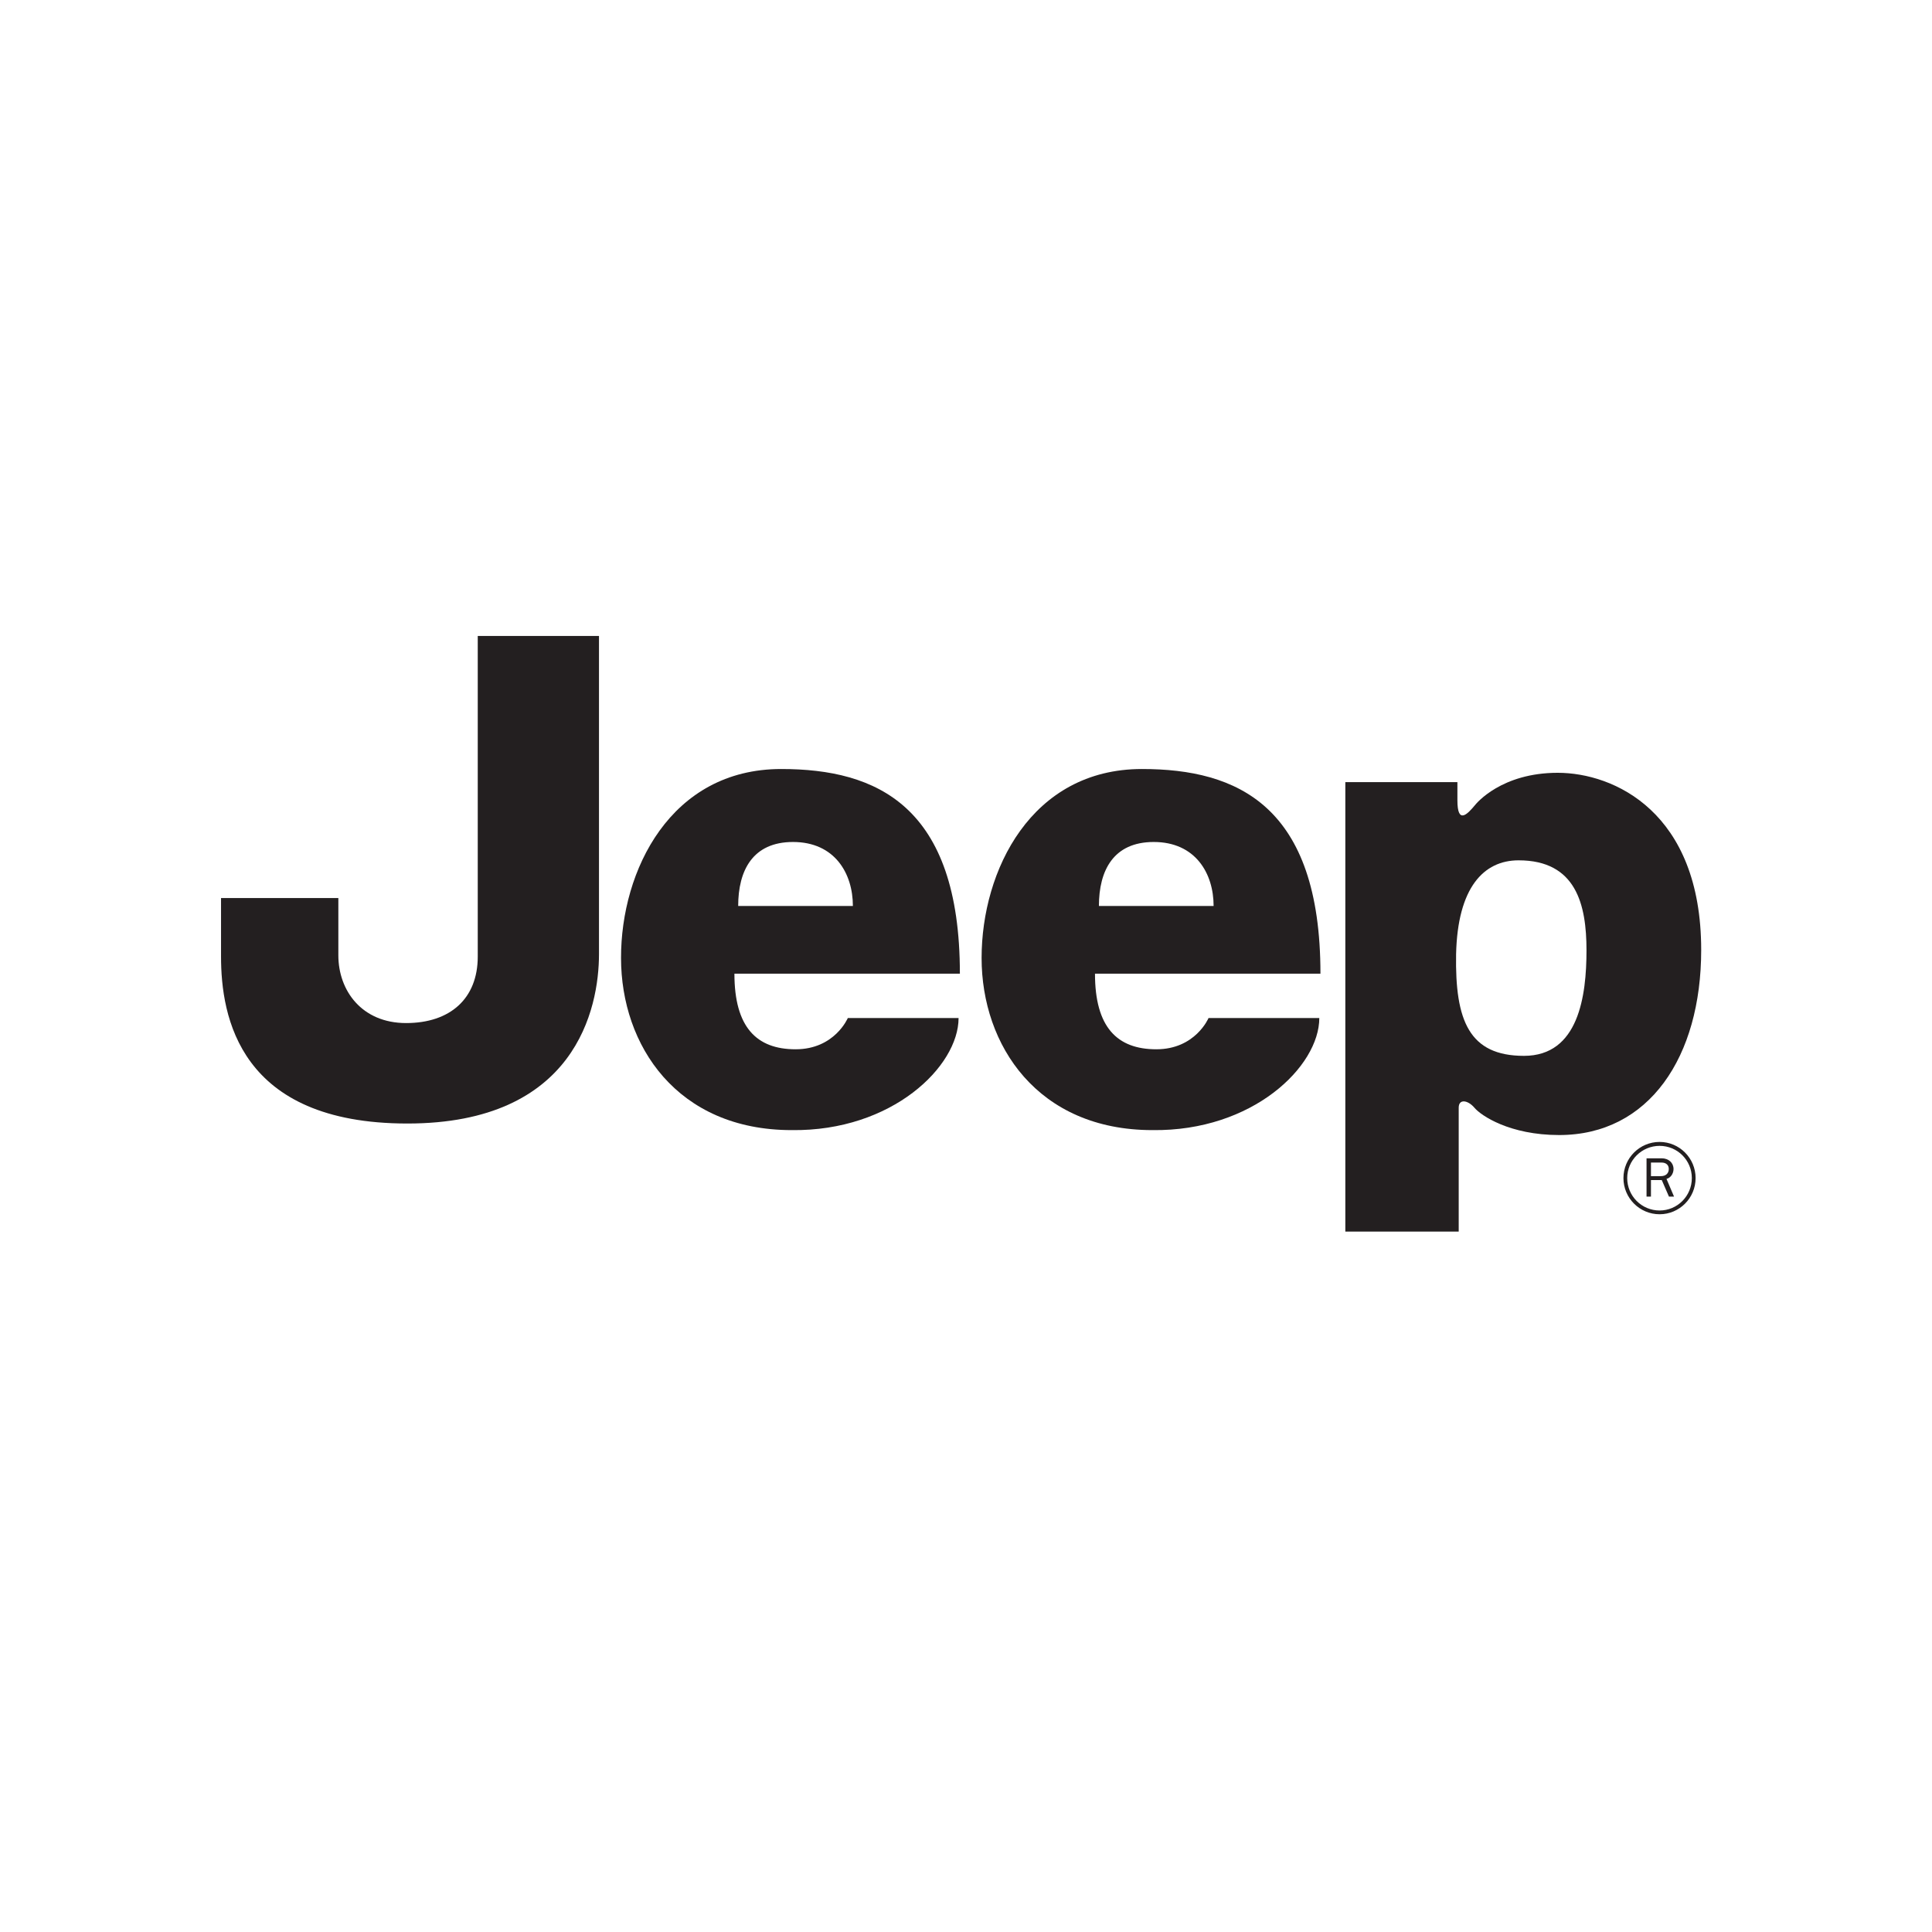
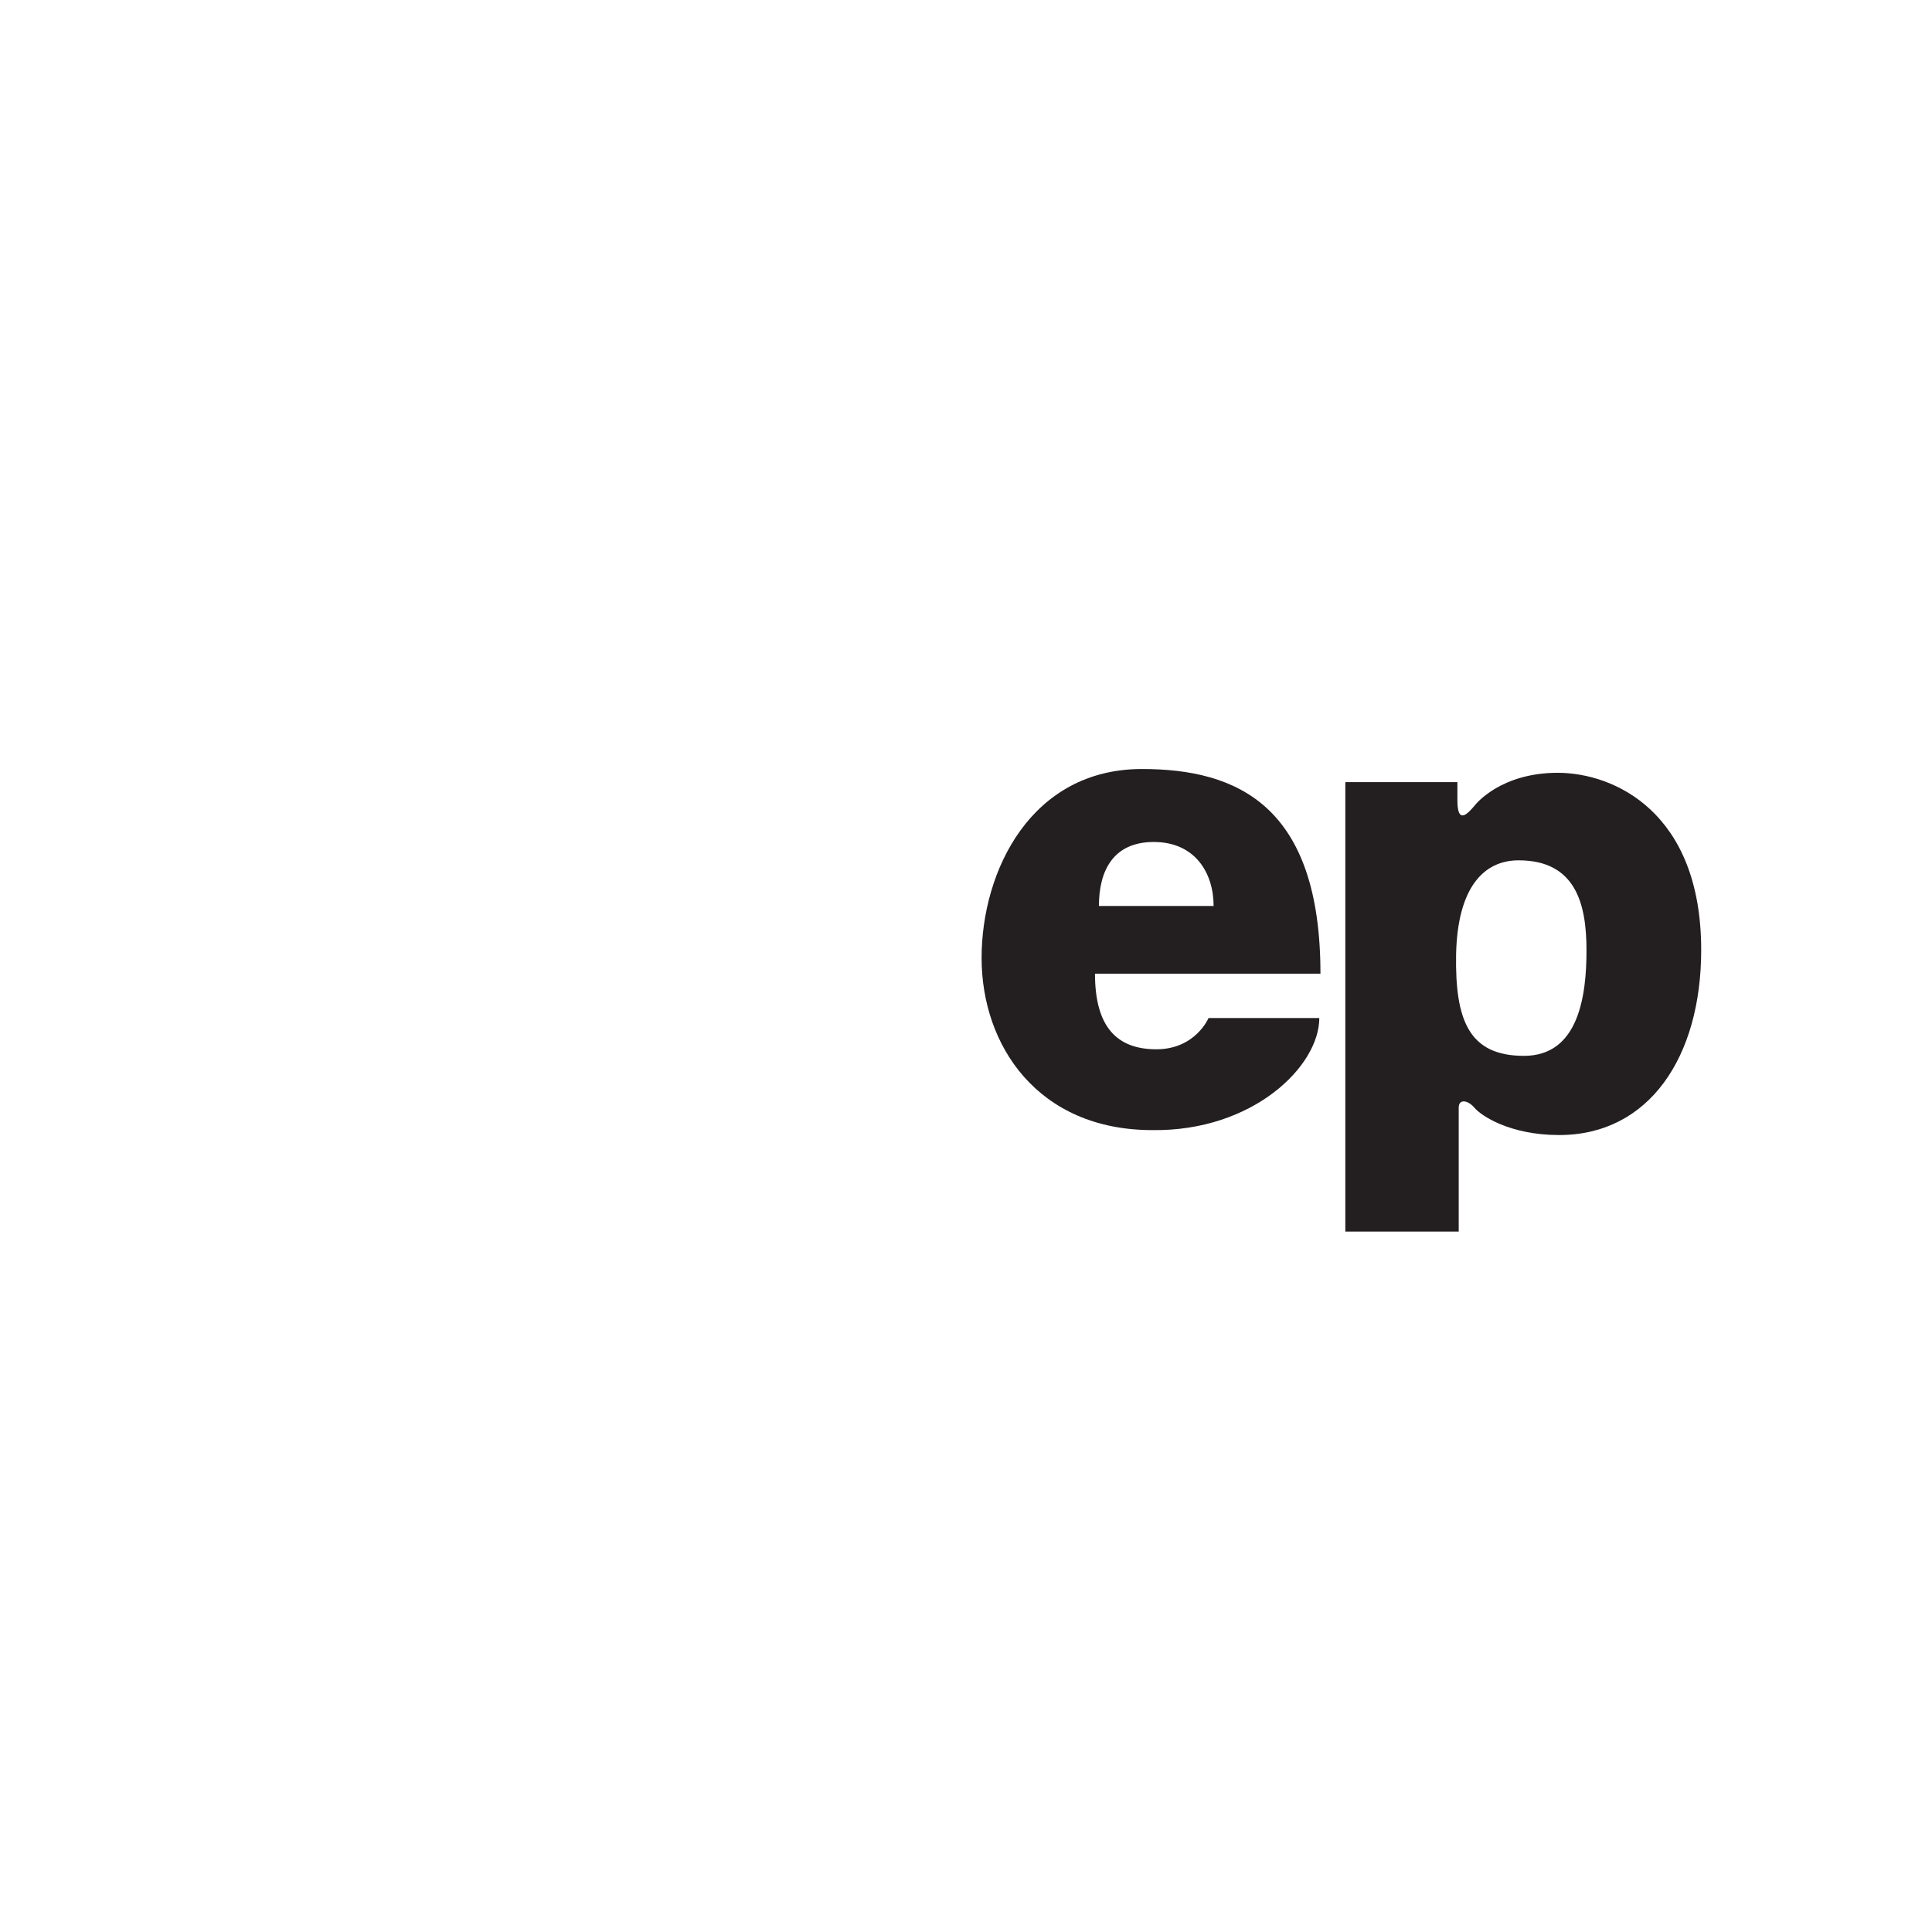
<svg xmlns="http://www.w3.org/2000/svg" version="1.1" id="Layer_1" x="0px" y="0px" viewBox="0 0 80 80" style="enable-background:new 0 0 80 80;" xml:space="preserve">
  <g id="g2993" transform="matrix(1.25,0,0,-1.25,-1795.133,711.625)">
    <g id="g3045" transform="matrix(5.42,0,0,5.42,2103.3,397.1)">
      <path id="path3047" style="fill:#231F20;" d="M-114.199,25.939c-0.007-0.406,0.08-0.621,0.415-0.621    c0.334,0,0.382,0.366,0.382,0.645c0,0.279-0.063,0.55-0.415,0.55C-114.031,26.513-114.19,26.346-114.199,25.939z M-114.876,24.242    v2.749h0.685c0,0,0-0.04,0-0.111c0-0.149,0.06-0.087,0.108-0.029c0.008,0.01,0.161,0.197,0.505,0.197    c0.343,0,0.877-0.239,0.877-1.083c0-0.653-0.318-1.131-0.868-1.131c-0.303,0-0.478,0.119-0.518,0.167    c-0.04,0.047-0.096,0.056-0.096,0c0-0.056,0-0.757,0-0.757H-114.876" />
    </g>
    <g id="g3049" transform="matrix(5.42,0,0,5.42,1575.205,568.9)">
-       <path id="path3051" style="fill:#231F20;" d="M-22.744-3.813h0.741c0,0,0-1.609,0-1.944c0-0.334-0.144-1.036-1.171-1.036    c-1.028,0-1.139,0.654-1.139,1.02v0.358h0.717c0,0,0-0.135,0-0.35c0-0.215,0.143-0.414,0.414-0.414    c0.271,0,0.438,0.151,0.438,0.406C-22.744-5.518-22.744-3.813-22.744-3.813" />
-     </g>
+       </g>
    <g id="g3053" transform="matrix(5.42,0,0,5.42,1777.646,423.16)">
-       <path id="path3055" style="fill:#231F20;" d="M-57.802,21.426c0,0.199-0.111,0.391-0.366,0.391c-0.247,0-0.335-0.175-0.335-0.391    H-57.802z M-58.24,22.263c0.582,0,1.092-0.223,1.092-1.251h-1.378c0-0.327,0.135-0.462,0.374-0.462    c0.239,0,0.319,0.191,0.319,0.191h0.677c0-0.295-0.406-0.693-1.02-0.685c-0.701,0-1.043,0.518-1.043,1.052    C-59.22,21.642-58.917,22.263-58.24,22.263" />
-     </g>
+       </g>
    <g id="g3057" transform="matrix(5.42,0,0,5.42,1972.358,423.16)">
      <path id="path3059" style="fill:#231F20;" d="M-91.522,21.426c0,0.199-0.111,0.391-0.366,0.391c-0.247,0-0.335-0.175-0.335-0.391    H-91.522z M-91.96,22.263c0.582,0,1.091-0.223,1.091-1.251h-1.378c0-0.327,0.135-0.462,0.375-0.462    c0.239,0,0.319,0.191,0.319,0.191h0.677c0-0.295-0.406-0.693-1.02-0.685c-0.701,0-1.044,0.518-1.044,1.052    C-92.94,21.642-92.637,22.263-91.96,22.263" />
    </g>
    <g id="g3061" transform="matrix(5.42,0,0,5.42,2195.607,276.255)">
-       <path id="path3063" style="fill:#231F20;" d="M-130.184,46.867c0,0.109,0.089,0.197,0.198,0.197c0.109,0,0.197-0.088,0.197-0.197    c0-0.109-0.088-0.198-0.197-0.198C-130.096,46.669-130.184,46.758-130.184,46.867z M-130.207,46.867    c0-0.122,0.099-0.221,0.221-0.221c0.121,0,0.22,0.099,0.22,0.221c0,0.122-0.099,0.221-0.22,0.221    C-130.108,47.088-130.207,46.989-130.207,46.867" />
-     </g>
+       </g>
    <g id="g3065" transform="matrix(5.42,0,0,5.42,2220.903,266.282)">
-       <path id="path3067" style="fill:#231F20;" d="M-134.565,48.594l-0.046,0.108c0.015,0.005,0.019,0.009,0.027,0.017    c0.01,0.011,0.016,0.028,0.016,0.043c0,0.039-0.03,0.066-0.073,0.066h-0.092v-0.234h0.027v0.101h0.066l0.044-0.101H-134.565z     M-134.706,48.719v0.083h0.065c0.027,0,0.044-0.015,0.044-0.039c0-0.027-0.018-0.044-0.048-0.044H-134.706" />
-     </g>
+       </g>
  </g>
</svg>